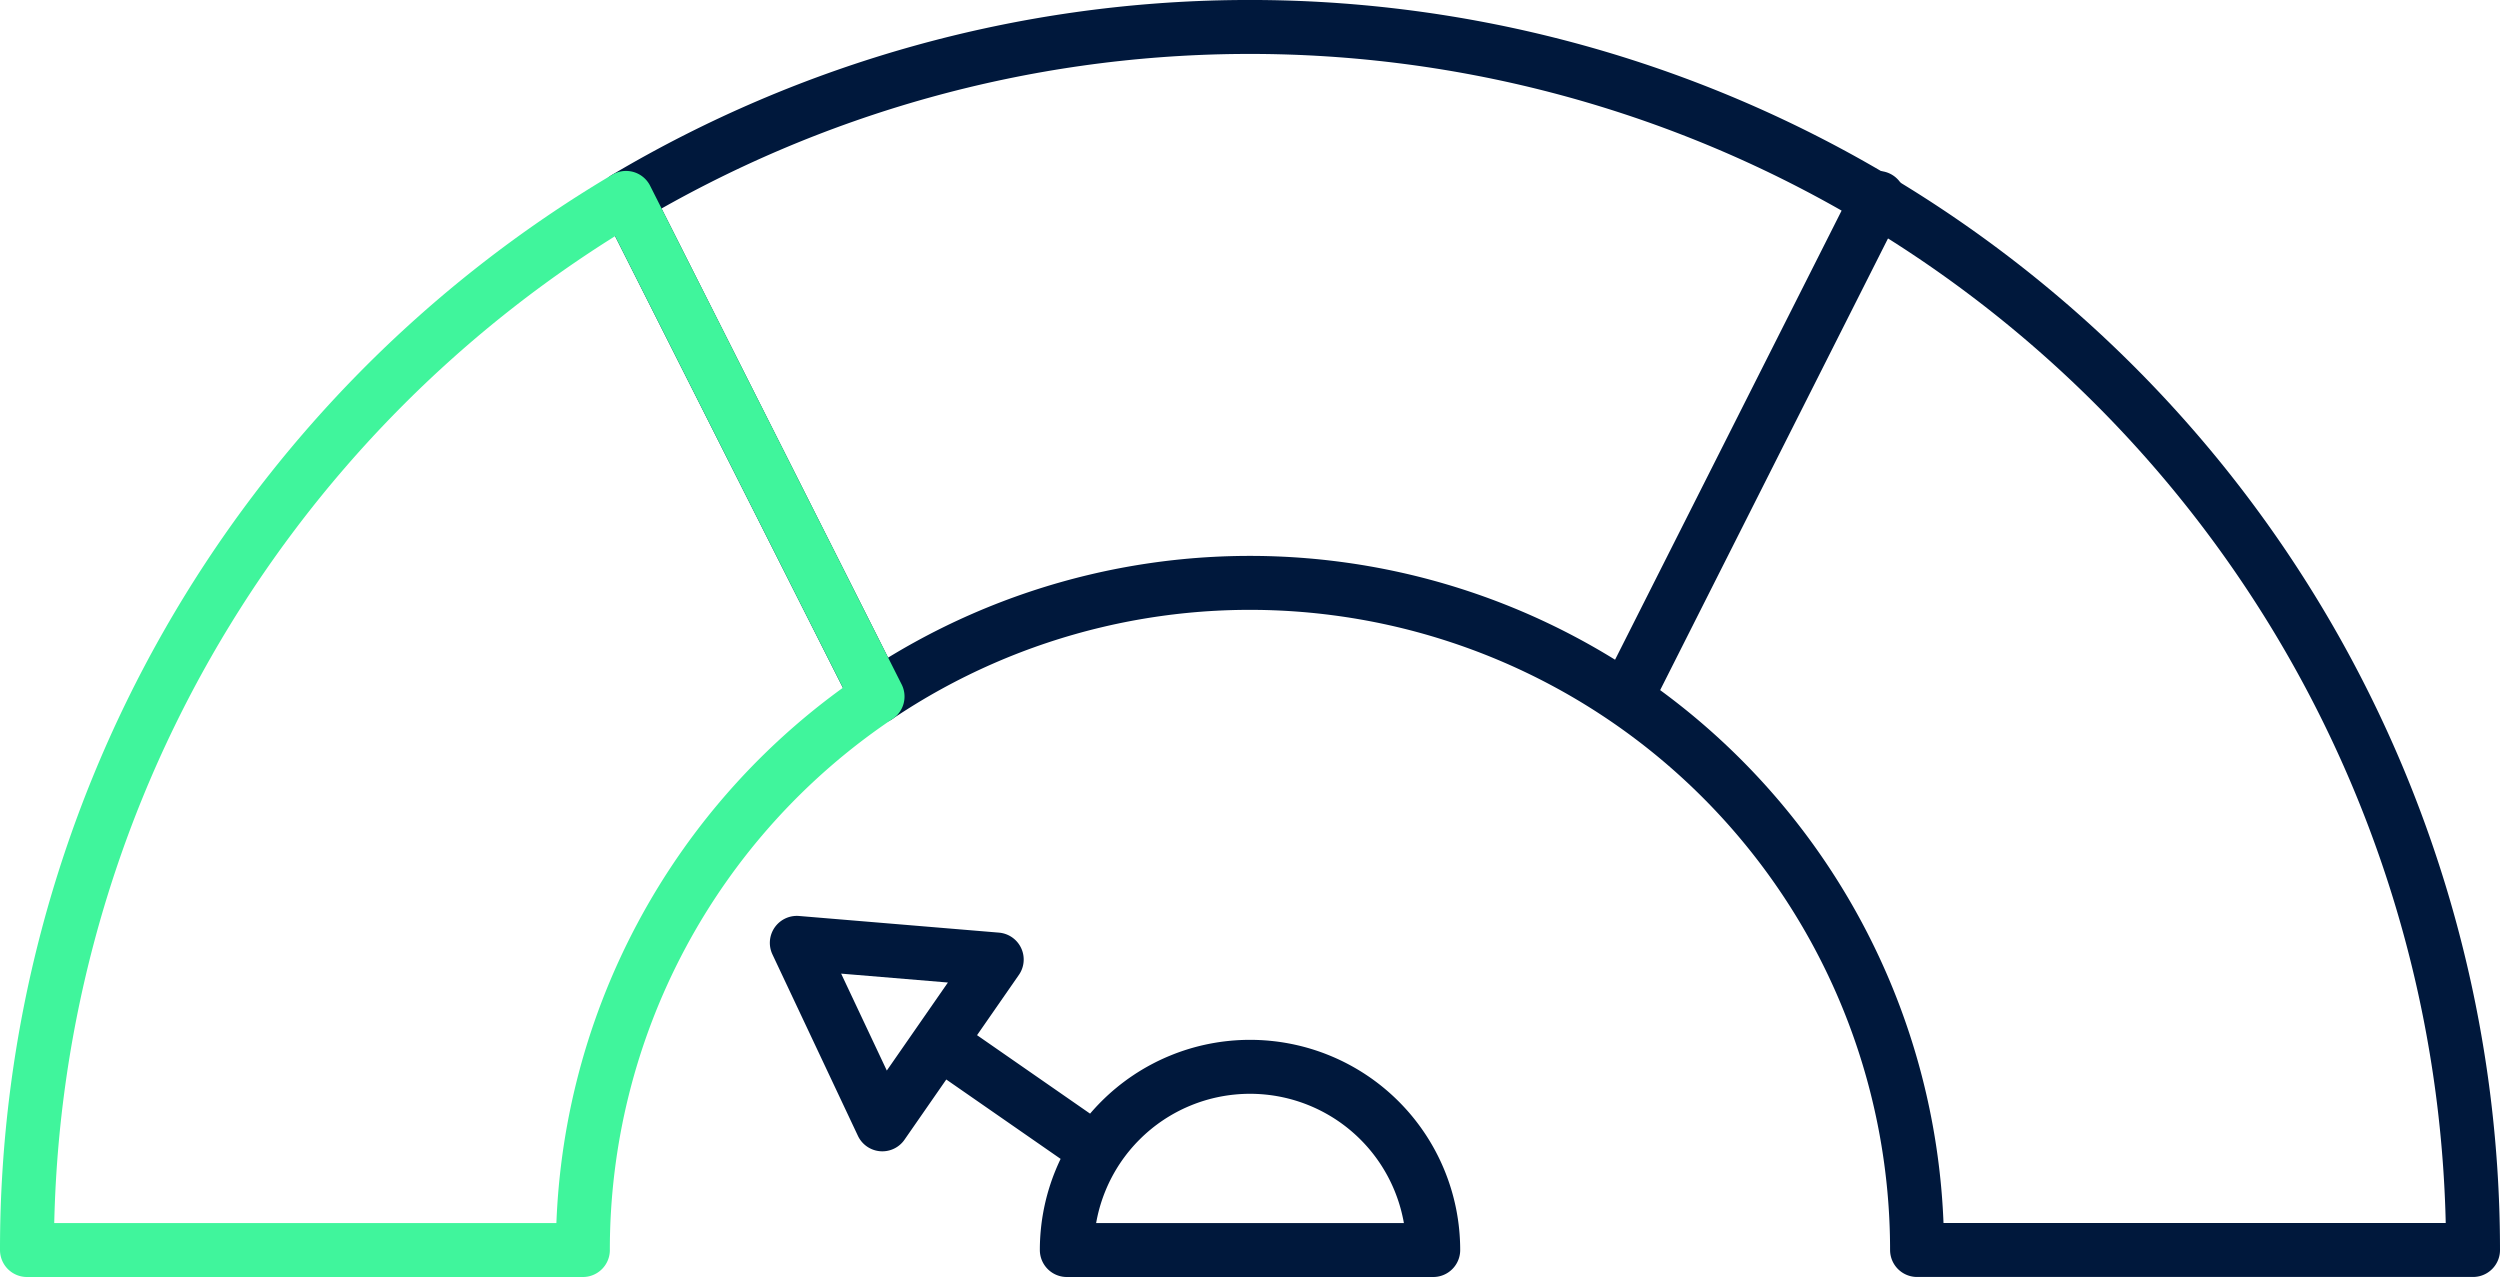
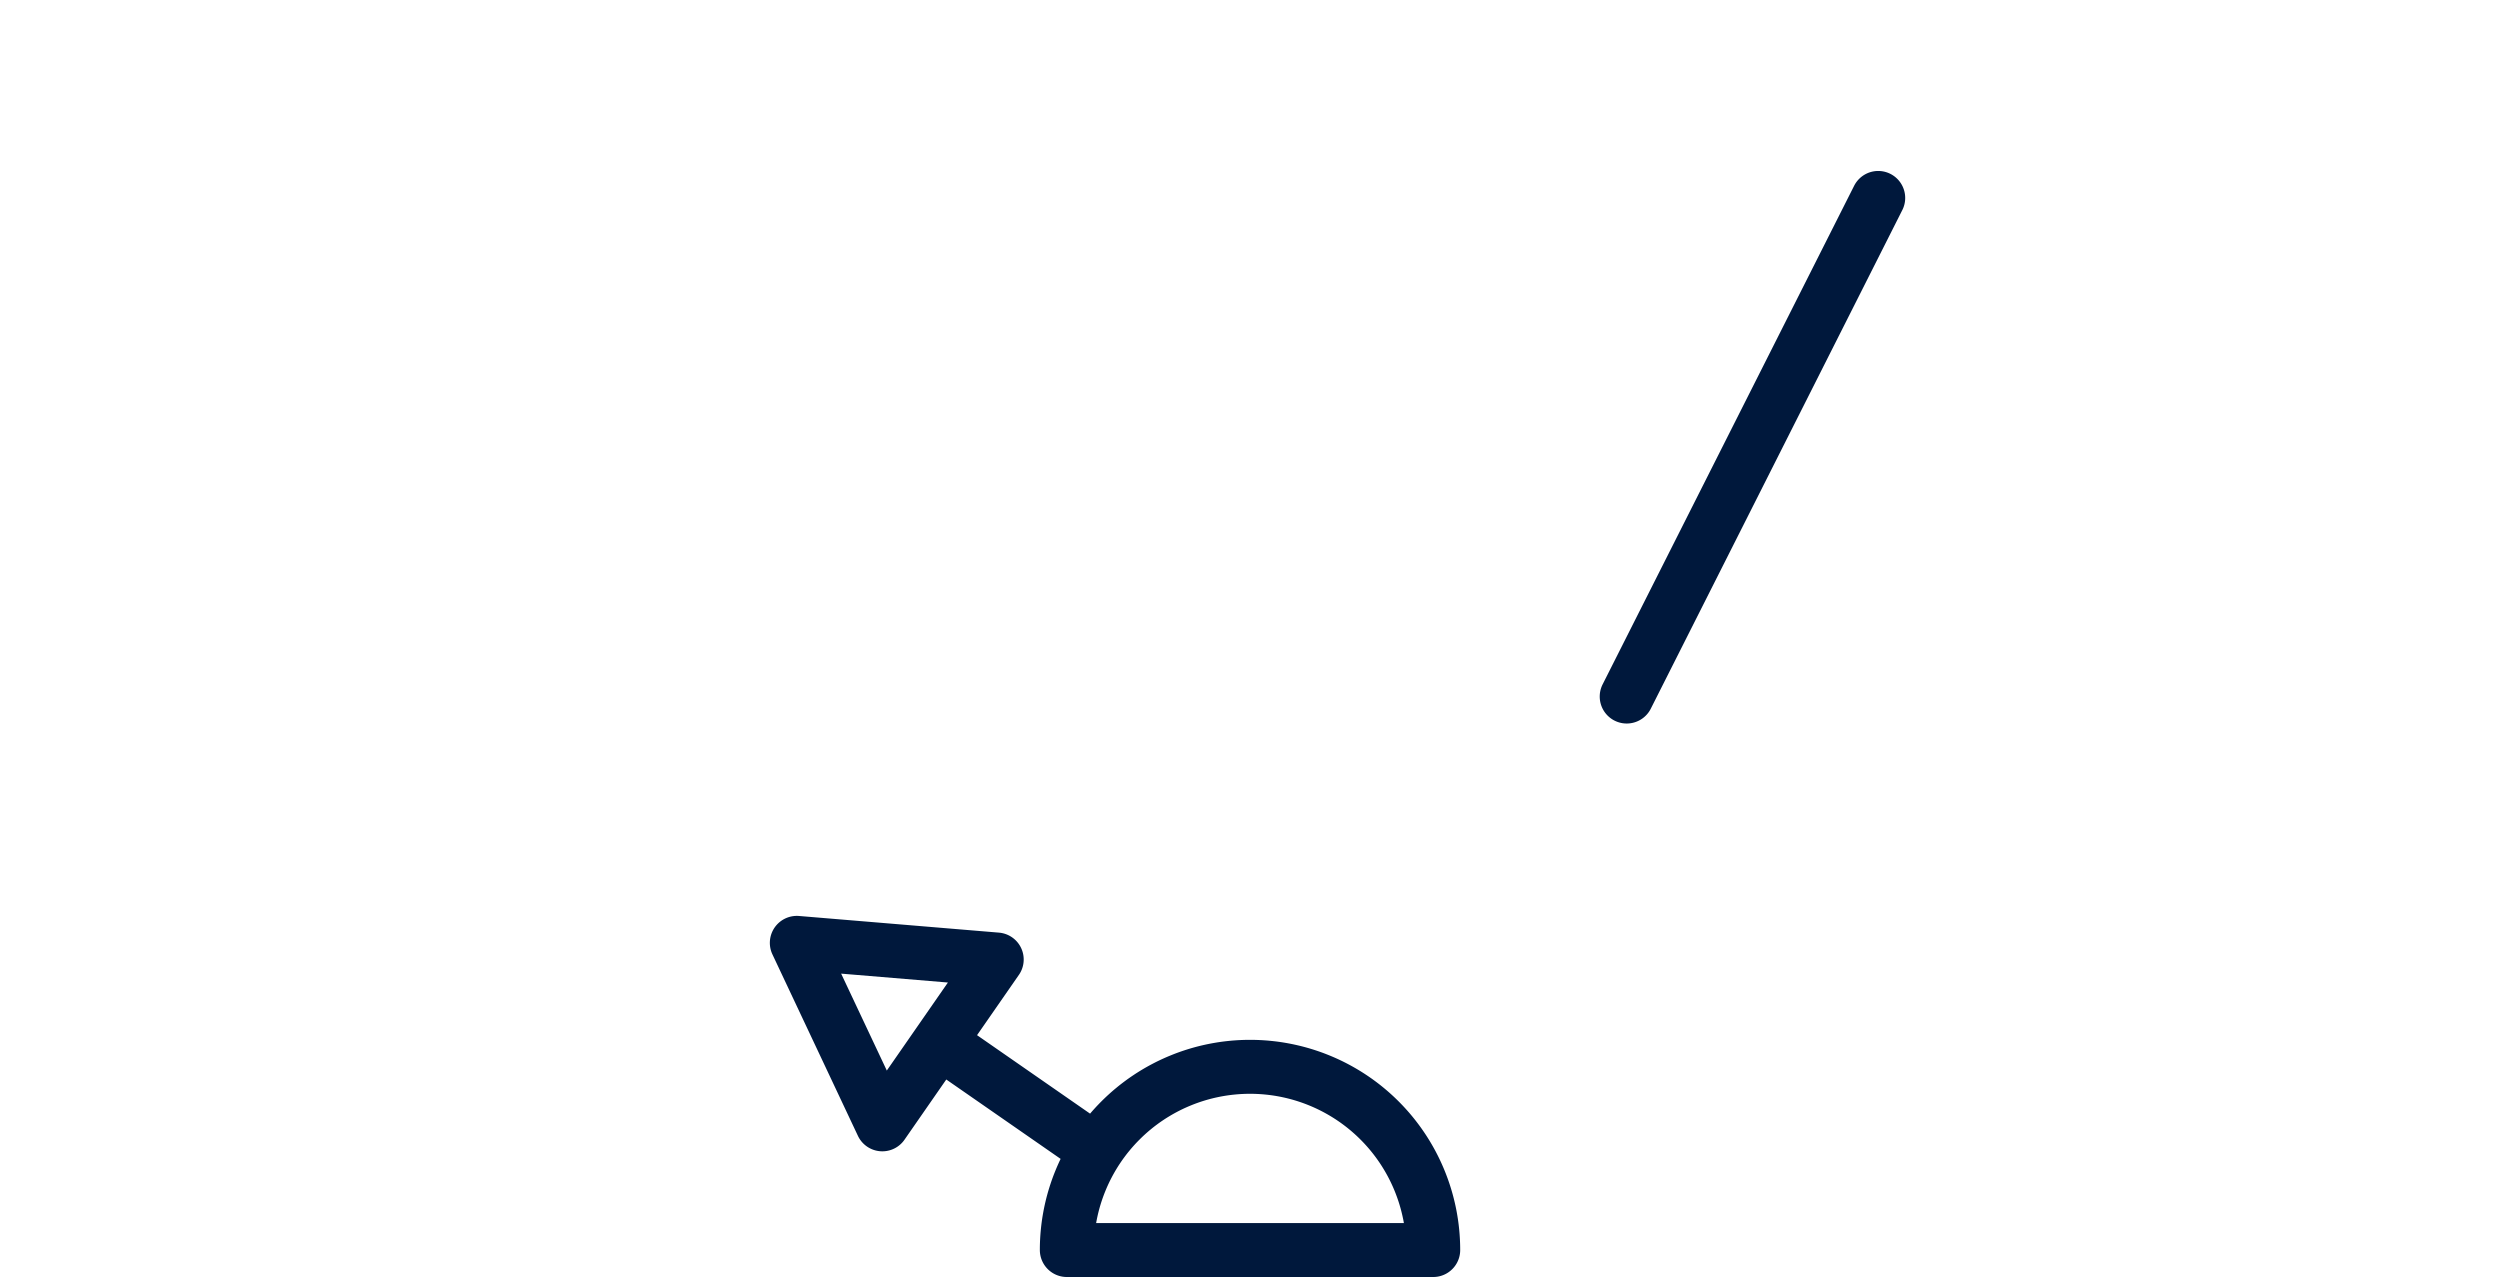
<svg xmlns="http://www.w3.org/2000/svg" width="69.501" height="35.5" viewBox="0 0 69.501 35.5">
  <g fill="none" stroke-linecap="round" stroke-linejoin="round" stroke-width="1.5">
-     <path d="M24.395 19.364L17.403 5.502A34.008 34.008 0 0168.751 34.75H53.295A18.548 18.548 0 0024.38 19.372z" stroke="#00183c" />
-     <path d="M24.396 19.364L17.404 5.502A33.983 33.983 0 00.75 34.751h15.454a18.527 18.527 0 018.177-15.378z" stroke="#40F59C" />
    <path stroke="#00183c" d="M52.215 5.503l-6.992 13.861m-5.379 15.387a5.093 5.093 0 00-10.186 0zm-17.692-8.539l2.377 5.045 1.59-2.291 1.59-2.291zm8.222 5.709l-4.255-2.954" />
  </g>
</svg>